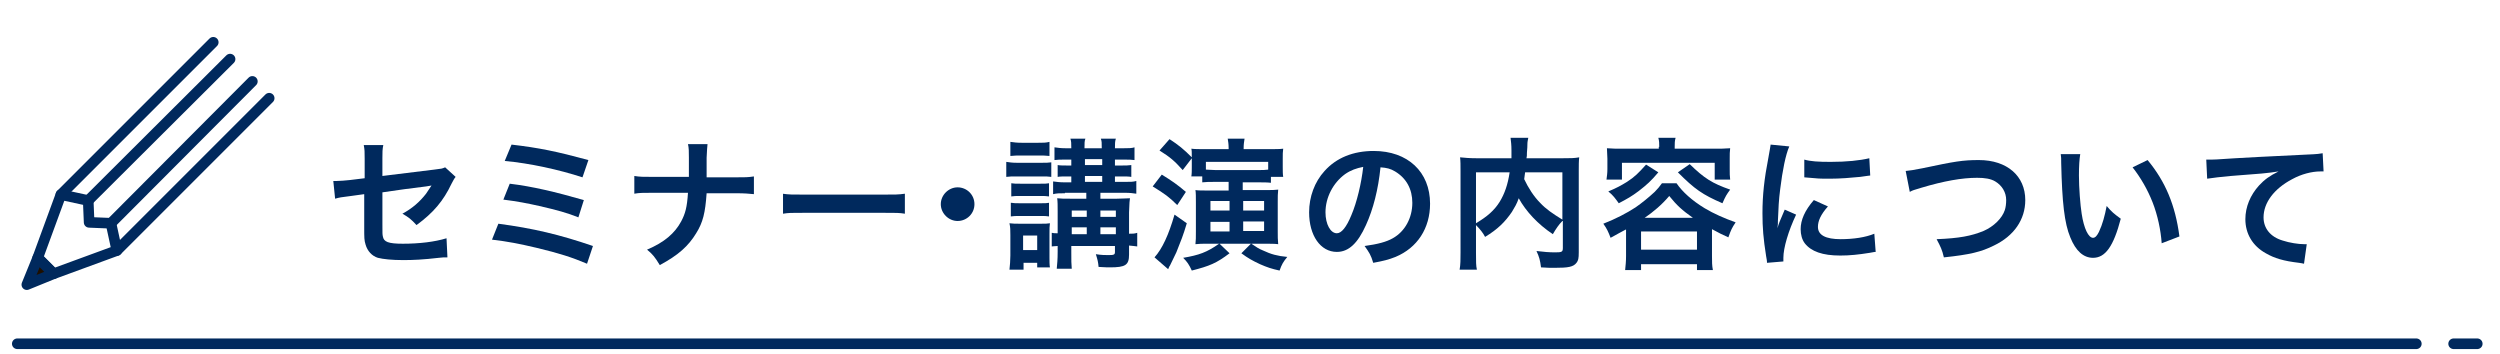
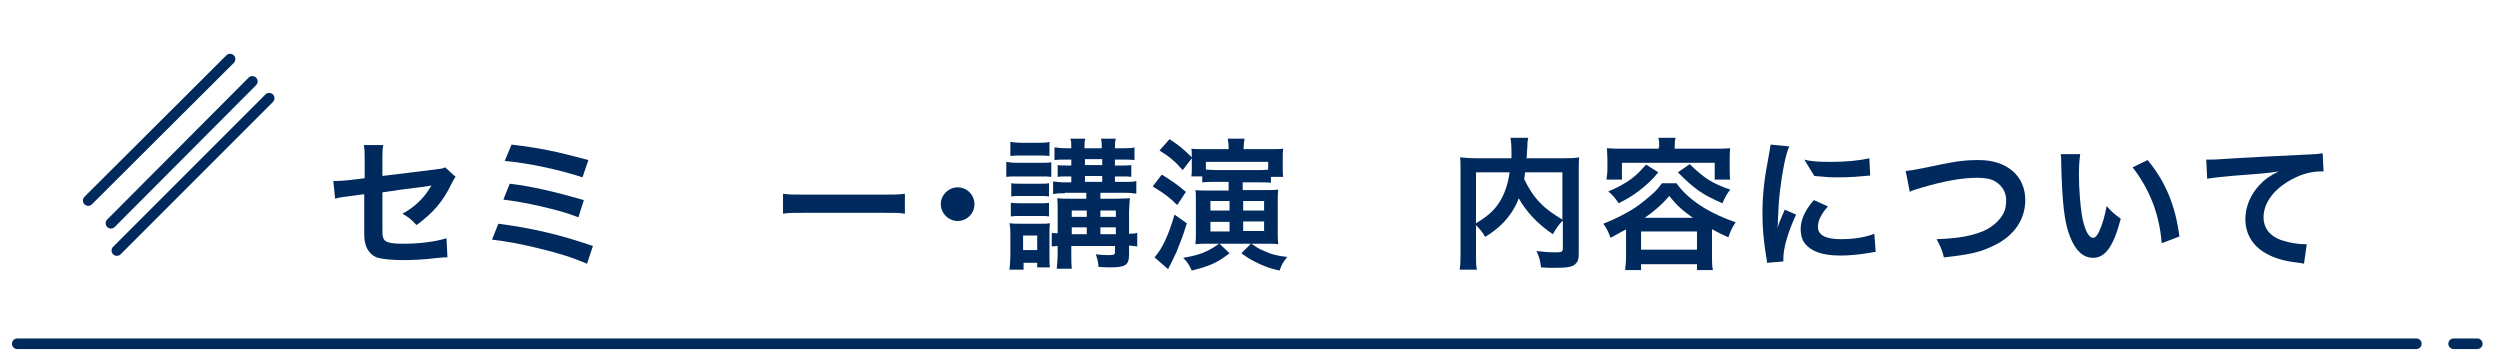
<svg xmlns="http://www.w3.org/2000/svg" version="1.1" id="レイヤー_1" x="0px" y="0px" width="549.8px" height="77.9px" viewBox="0 0 549.8 77.9" style="enable-background:new 0 0 549.8 77.9;" xml:space="preserve">
  <style type="text/css">
	.st0{fill:none;stroke:#00295D;stroke-width:2.332;stroke-linecap:round;stroke-linejoin:round;stroke-miterlimit:10;}
	.st1{fill:#1E0F00;stroke:#00295D;stroke-width:2.332;stroke-linecap:round;stroke-linejoin:round;stroke-miterlimit:10;}
	.st2{fill:#00295D;}
</style>
  <g>
    <line class="st0" x1="531.4" y1="75.6" x2="3.8" y2="75.6" />
    <line class="st0" x1="539.6" y1="75.6" x2="544.8" y2="75.6" />
  </g>
  <g>
    <line class="st0" x1="25.7" y1="55.1" x2="59.2" y2="21.6" />
-     <line class="st0" x1="46.9" y1="9.3" x2="13.4" y2="42.8" />
    <line class="st0" x1="24.4" y1="49.1" x2="55.5" y2="17.9" />
    <line class="st0" x1="19.4" y1="44.1" x2="50.6" y2="13" />
-     <polygon class="st0" points="13.4,42.8 8.3,56.7 11.8,60.2 25.7,55.1 24.4,49.1 19.6,48.9 19.4,44.1  " />
-     <polygon class="st1" points="8.3,56.7 5.9,62.6 11.8,60.2  " />
  </g>
  <g>
    <g>
      <path class="st2" d="M100.2,38.9c-0.4,0.5-0.4,0.6-0.9,1.5c-1.8,3.8-4,6.4-7.7,9.1c-1.2-1.3-1.7-1.7-3.1-2.5    c2.2-1.2,3.8-2.6,5.2-4.4c0.4-0.6,0.6-0.9,1.2-1.8c-0.5,0.1-0.7,0.1-1.2,0.2c-3.2,0.4-6.4,0.8-9.6,1.3v7c0,2.2,0,2.2,0.1,2.7    c0.2,1.2,1.2,1.6,4.4,1.6c3.6,0,7-0.4,9.6-1.2l0.2,4.2c-0.8,0-1.1,0-1.9,0.1c-3.4,0.4-5.7,0.5-7.8,0.5c-2.5,0-4.4-0.2-5.6-0.5    c-1.3-0.4-2.3-1.5-2.7-2.9c-0.3-1-0.3-1.4-0.3-3.9v-7.2l-2.9,0.4c-2.4,0.3-2.4,0.3-3.5,0.6l-0.4-3.9c0.3,0,0.6,0,0.8,0    c0.6,0,1.9-0.1,2.8-0.2l3.3-0.4v-4.3c0-1.6,0-1.9-0.2-3h4.3c-0.2,0.9-0.2,1.6-0.2,2.9v3.9l11.4-1.4c1.7-0.2,1.7-0.2,2.4-0.5    L100.2,38.9z" />
      <path class="st2" d="M109.6,49.2c7.6,1,13.5,2.4,20.8,4.9l-1.3,3.9c-3.3-1.4-6.1-2.3-11.1-3.5c-3.8-0.9-6.4-1.4-9.8-1.8    L109.6,49.2z M112.1,40.4c5,0.6,10,1.8,16.3,3.6l-1.2,3.8c-2.5-1-4.7-1.6-8.6-2.5c-2.7-0.6-4.7-1-7.9-1.4L112.1,40.4z M112.5,31.8    c6,0.7,9.9,1.5,16.9,3.4l-1.3,3.8c-5.2-1.7-11.6-3.1-17.1-3.6L112.5,31.8z" />
-       <path class="st2" d="M161.7,39c2.2,0,2.8,0,4.1-0.2v3.9c-1.1-0.1-1.9-0.2-4-0.2h-6.4c-0.3,4.3-0.8,6.4-2.3,8.8    c-1.7,2.8-3.9,4.8-8,7c-1.1-1.8-1.5-2.3-2.8-3.4c3.8-1.6,6.1-3.6,7.5-6.2c0.9-1.7,1.3-3.1,1.5-6.3h-7.8c-2.1,0-2.9,0-4,0.2v-3.9    c1.2,0.2,1.9,0.2,4.1,0.2h7.9c0-1.3,0-1.9,0-2.4v-1.8c0-1.3,0-2.2-0.2-3h4.3c-0.1,1-0.1,1-0.2,3l0,1.9c0,2.1,0,2.1,0,2.4H161.7z" />
      <path class="st2" d="M172.1,42.6c1.4,0.2,2,0.2,5.1,0.2h16.7c3.1,0,3.7,0,5.1-0.2V47c-1.3-0.2-1.6-0.2-5.1-0.2h-16.6    c-3.5,0-3.8,0-5.1,0.2V42.6z" />
      <path class="st2" d="M214.3,44.9c0,2.1-1.7,3.7-3.7,3.7s-3.7-1.7-3.7-3.7s1.7-3.7,3.7-3.7S214.3,42.8,214.3,44.9z" />
      <path class="st2" d="M221.3,35.6c0.7,0.1,1.3,0.2,2.4,0.2h5.1c1.3,0,1.7,0,2.4-0.1v3.2c-0.8-0.1-1-0.1-2.3-0.1h-5.2    c-1.1,0-1.7,0-2.4,0.1V35.6z M222,59.3c0.1-0.9,0.2-2,0.2-3.1v-4.5c0-1.1,0-1.7-0.2-2.6c0.8,0.1,1.3,0.1,2.2,0.1h4.7    c1,0,1.4,0,2-0.1c-0.1,0.7-0.1,1.1-0.1,2.4v5.1c0,0.8,0,1.7,0.1,2.2h-2.8v-1h-3v1.5H222z M222.2,31.2c0.8,0.1,1.3,0.2,2.6,0.2h3.4    c1.3,0,1.8,0,2.6-0.2v3.1c-0.8-0.1-1.4-0.1-2.6-0.1h-3.4c-1.1,0-1.8,0-2.6,0.1V31.2z M222.4,40.3c0.6,0.1,1,0.1,2,0.1h4.4    c1,0,1.4,0,1.9-0.1v2.9c-0.7-0.1-1-0.1-1.9-0.1h-4.4c-1,0-1.4,0-2,0.1V40.3z M222.4,44.6c0.6,0.1,1,0.1,2,0.1h4.4    c1,0,1.4,0,1.9-0.1v3c-0.5-0.1-0.9-0.1-2-0.1h-4.4c-0.9,0-1.4,0-2,0.1V44.6z M225,55h3.1v-3.2H225V55z M234.2,42.5    c-1.2,0-1.8,0-2.6,0.2v-2.8c0.8,0.1,1.4,0.2,2.6,0.2h1.4v-1.3h-0.8c-0.9,0-1.7,0-2.2,0.1v-2.6c0.5,0.1,1.3,0.1,2.2,0.1h0.8v-1.3    h-1.4c-1,0-1.6,0-2.3,0.1v-2.8c0.8,0.1,1.3,0.2,2.4,0.2h1.3c0-1.1,0-1.5-0.2-2.1h3.3c-0.2,0.5-0.2,1-0.2,2.1h3.8    c0-1.3,0-1.5-0.2-2.1h3.3c-0.2,0.6-0.2,1.1-0.2,2.1h2c1,0,1.7,0,2.3-0.2v2.8c-0.7-0.1-1.3-0.1-2.3-0.1h-2v1.3h1.4    c1,0,1.5,0,2.2-0.1v2.6c-0.6-0.1-1.3-0.1-2.2-0.1h-1.4V40h2.2c1.3,0,1.8,0,2.5-0.2v2.8c-0.8-0.1-1.3-0.2-2.5-0.2H242v1.3h3.6    c1.2,0,2.2-0.1,2.9-0.1c-0.1,0.7-0.1,0.7-0.2,3.1v4.7c0.8,0,1.2,0,1.8-0.2v3c-0.6-0.1-0.9-0.1-1.8-0.2v2c0,2.3-0.8,2.8-4.2,2.8    c-0.5,0-0.9,0-2.5-0.1c-0.1-1.1-0.2-1.5-0.6-2.8c1.2,0.2,2.1,0.2,2.8,0.2c1.2,0,1.4-0.1,1.4-0.7v-1.3h-9.6v1.2    c0,2.1,0,2.7,0.1,3.8h-3.3c0.1-1.2,0.2-1.9,0.2-3.8v-1.2c-0.7,0-1,0.1-1.3,0.1v-3c0.4,0.1,0.7,0.1,1.3,0.1v-4.8    c0-1.3,0-2.1-0.1-2.9c0.8,0.1,1.5,0.1,3,0.1h3.4v-1.3H234.2z M239,46.3h-3.3v1.4h3.3V46.3z M239,50h-3.3v1.5h3.3V50z M242.4,36.3    v-1.3h-3.8v1.3H242.4z M242.4,40v-1.3h-3.8V40H242.4z M245.4,47.7v-1.4H242v1.4H245.4z M245.4,51.5V50H242v1.5H245.4z" />
      <path class="st2" d="M255.5,38.4c2.1,1.3,3.3,2.1,5.3,3.8l-1.9,2.9c-1.8-1.8-2.8-2.5-5.4-4.1L255.5,38.4z M261,49.1    c-0.8,2.7-1.3,3.9-2.3,6.4c-0.8,1.7-0.9,1.9-1.4,2.9c-0.1,0.1-0.1,0.1-0.4,0.8l-3-2.6c1.7-1.9,3.1-4.9,4.4-9.4L261,49.1z     M260.1,37.4c-1.8-2-2.7-2.8-5.1-4.3l2.2-2.5c2,1.3,3.1,2.2,4.9,4c0-1.1,0-1.5-0.1-1.9c0.7,0.1,1.7,0.1,3.1,0.1h5.1v-0.2    c0-0.9-0.1-1.5-0.2-2.1h3.7c-0.1,0.7-0.2,1.2-0.2,2.1v0.2h5.4c1.6,0,2.6,0,3.3-0.1c-0.1,0.7-0.1,1.2-0.1,2.2v1.8    c0,0.9,0,1.6,0.1,2.2h-2.7v1.3c-0.8-0.1-1.7-0.1-2.9-0.1h-3.3v1.7h5.1c1.3,0,1.9,0,2.7-0.1c-0.1,0.8-0.1,1.6-0.1,2.8v6.3    c0,1.2,0,2,0.1,2.9c-0.7-0.1-1.8-0.1-2.8-0.1h-3.1c1.2,0.8,1.6,1.1,2.6,1.5c1.7,0.8,3.1,1.2,5.3,1.4c-0.9,1.1-1.2,1.6-1.7,3    c-1.8-0.4-2.7-0.7-4.3-1.4c-1.7-0.8-2.6-1.3-4.1-2.4l2.1-2.1h-6.9l2.2,2.1c-2.9,2.2-4.4,2.8-8.3,3.8c-0.6-1.3-1-1.9-1.9-2.8    c3.5-0.6,5.2-1.2,7.9-3.1h-2.5c-1.3,0-1.8,0-2.7,0.1c0.1-0.8,0.1-1.5,0.1-2.8v-6.4c0-1.2,0-2.1-0.1-2.7c0.5,0.1,1.6,0.1,2.6,0.1    h4.7V40h-3c-1.3,0-1.9,0-2.8,0.1v-1.3H262c0.1-0.6,0.1-1.3,0.1-2v-2L260.1,37.4z M279,35.6h-13.8v1.7c0.7,0,1.3,0.1,2.1,0.1h9.4    c1,0,1.5,0,2.2-0.1V35.6z M266.2,44.2v2.1h4.2v-2.1H266.2z M266.2,48.8v2.1h4.2v-2.1H266.2z M273.4,46.3h4.6v-2.1h-4.6V46.3z     M273.4,50.8h4.6v-2.1h-4.6V50.8z" />
-       <path class="st2" d="M300.4,49.5c-1.8,4-3.8,5.9-6.4,5.9c-3.6,0-6.1-3.6-6.1-8.7c0-3.4,1.2-6.7,3.4-9.1c2.6-2.9,6.3-4.4,10.8-4.4    c7.5,0,12.4,4.6,12.4,11.6c0,5.4-2.8,9.7-7.6,11.7c-1.5,0.6-2.7,0.9-4.9,1.3c-0.5-1.7-0.9-2.3-1.9-3.7c2.9-0.4,4.8-0.9,6.2-1.7    c2.7-1.5,4.3-4.5,4.3-7.8c0-3-1.3-5.4-3.8-6.9c-1-0.6-1.8-0.8-3.2-0.9C303.1,41.7,302,46,300.4,49.5z M295.8,38.3    c-2.6,1.9-4.3,5.1-4.3,8.4c0,2.6,1.1,4.6,2.5,4.6c1,0,2.1-1.3,3.2-4c1.2-2.8,2.2-7,2.6-10.6C298.3,37,297.1,37.4,295.8,38.3z" />
      <path class="st2" d="M343.6,48.6c-0.8,0.8-1.4,1.7-2.1,2.9c-3.3-2.2-5.9-5-7.5-7.9c-0.4,1.2-0.9,2-1.5,3c-1.5,2.2-3.1,3.8-5.9,5.5    c-0.4-0.8-1.1-1.7-2-2.6v6.1c0,1.9,0,2.9,0.2,3.7h-3.8c0.2-1.1,0.2-2.3,0.2-3.8V37.6c0-1.3,0-2.2-0.1-3c1.1,0.1,2,0.2,3.6,0.2h7.7    c0-0.7,0-1.2,0-1.7c0-1.3-0.1-1.9-0.2-2.8h3.9c-0.1,0.6-0.2,0.8-0.2,1.6c0,0.4,0,0.4-0.1,1.7c0,0.7,0,0.7-0.1,1.2h8    c1.7,0,2.5,0,3.6-0.2c-0.1,0.8-0.1,1.7-0.1,3v17.9c0,1.3-0.1,1.8-0.5,2.3c-0.7,0.9-1.8,1.1-4.8,1.1c-0.8,0-1.8,0-3-0.1    c-0.2-1.6-0.4-2.3-1-3.6c1.6,0.2,2.8,0.3,4.1,0.3c1.5,0,1.7-0.1,1.7-1V48.6z M324.6,49.1c2.5-1.5,4-2.8,5.2-4.7    c1.1-1.8,1.8-3.8,2.2-6.5h-7.4V49.1z M335.4,37.9c-0.1,0.8-0.1,0.9-0.2,1.5c0.9,1.9,2.1,3.8,3.5,5.2c1.3,1.4,2.8,2.4,4.9,3.7V37.9    H335.4z" />
      <path class="st2" d="M357.5,50.5c-1.1,0.6-1.7,0.9-3.3,1.8c-0.5-1.3-0.8-2-1.6-3.1c2.8-1.1,5.1-2.3,7.1-3.6    c1.3-0.9,2.8-2.1,4.2-3.4c0.7-0.7,1-1.1,1.6-1.9h3.2c1.3,1.9,3.4,3.8,6.2,5.5c2,1.2,4.3,2.2,6.8,3.1c-0.8,1.2-1,1.6-1.6,3.3    c-1.5-0.7-1.8-0.8-3.6-1.8v5.9c0,1.3,0,2.1,0.2,3.1h-3.5v-1.3h-12.3v1.3h-3.5c0.1-1,0.2-1.9,0.2-3.1V50.5z M364.9,32.3    c0-0.8,0-1.3-0.2-2h3.8c-0.2,0.7-0.2,1.2-0.2,2v0.4h8.7c1.3,0,2.3,0,3.5-0.1c-0.1,0.7-0.1,1.4-0.1,2.3v2.3c0,0.9,0,1.6,0.1,2.3    h-3.4v-3.7h-20.4v3.7h-3.4c0.1-0.8,0.2-1.4,0.2-2.3v-2.3c0-0.8-0.1-1.5-0.1-2.3c1.1,0.1,2.2,0.1,3.4,0.1h8V32.3z M364.7,37.9    c-1.6,1.9-2.5,2.7-4.3,4.1c-1.6,1.2-2.5,1.7-4.4,2.7c-0.8-1.1-1.2-1.7-2.3-2.6c1.9-0.8,2.8-1.3,4.1-2.1c1.7-1.1,2.5-1.9,4.2-3.8    L364.7,37.9z M360.9,54.9h12.3v-4h-12.3V54.9z M372.3,47.9c-2.4-1.7-3.5-2.7-5.2-4.8c-1.6,1.9-3.5,3.5-5.4,4.8H372.3z M371.6,36.1    c3.2,3.1,4.9,4.2,8.9,5.6c-0.8,1.1-1,1.4-1.7,3c-4.4-1.9-6.1-3.1-9.8-6.8L371.6,36.1z" />
-       <path class="st2" d="M388.6,57.8c0-0.6-0.1-0.8-0.2-1.5c-0.6-3.8-0.8-6.2-0.8-9.4c0-4,0.4-7.6,1.3-12.2c0.3-1.8,0.4-2.1,0.5-2.9    l4.1,0.4c-0.8,1.8-1.5,5.3-2,9.4c-0.3,2.3-0.4,4.2-0.5,6.9c0,0.7,0,0.9-0.1,1.7c0.3-1.1,0.4-1.3,1.6-4.1l2.5,1.1    c-1.7,3.6-2.8,7.3-2.8,9.5c0,0.2,0,0.4,0,0.8L388.6,57.8z M402,45.4c-1.6,1.8-2.2,3.2-2.2,4.5c0,1.8,1.7,2.7,5,2.7    c2.8,0,5.5-0.4,7.4-1.2l0.3,4c-0.4,0-0.6,0.1-1.3,0.2c-2.5,0.4-4.4,0.6-6.5,0.6c-3.9,0-6.4-0.9-7.8-2.7c-0.6-0.8-0.9-1.9-0.9-3.1    c0-2,0.9-4.1,2.9-6.4L402,45.4z M396.8,35.1c1.4,0.4,3.1,0.5,5.8,0.5c3.5,0,6.4-0.3,8.5-0.8l0.2,3.8c-0.2,0-0.7,0.1-2.2,0.3    c-2,0.2-4.4,0.4-6.7,0.4c-2.3,0-2.3,0-5.6-0.3L396.8,35.1z" />
+       <path class="st2" d="M388.6,57.8c0-0.6-0.1-0.8-0.2-1.5c-0.6-3.8-0.8-6.2-0.8-9.4c0-4,0.4-7.6,1.3-12.2c0.3-1.8,0.4-2.1,0.5-2.9    l4.1,0.4c-0.8,1.8-1.5,5.3-2,9.4c-0.3,2.3-0.4,4.2-0.5,6.9c0,0.7,0,0.9-0.1,1.7c0.3-1.1,0.4-1.3,1.6-4.1l2.5,1.1    c-1.7,3.6-2.8,7.3-2.8,9.5c0,0.2,0,0.4,0,0.8L388.6,57.8z M402,45.4c-1.6,1.8-2.2,3.2-2.2,4.5c0,1.8,1.7,2.7,5,2.7    c2.8,0,5.5-0.4,7.4-1.2l0.3,4c-0.4,0-0.6,0.1-1.3,0.2c-2.5,0.4-4.4,0.6-6.5,0.6c-3.9,0-6.4-0.9-7.8-2.7c-0.6-0.8-0.9-1.9-0.9-3.1    c0-2,0.9-4.1,2.9-6.4L402,45.4z M396.8,35.1c1.4,0.4,3.1,0.5,5.8,0.5c3.5,0,6.4-0.3,8.5-0.8l0.2,3.8c-2,0.2-4.4,0.4-6.7,0.4c-2.3,0-2.3,0-5.6-0.3L396.8,35.1z" />
      <path class="st2" d="M419.1,37.6c1.1-0.1,1.6-0.2,3.7-0.6c7.1-1.5,8.8-1.8,12.4-1.8c6.2,0,10.2,3.5,10.2,8.8c0,4.3-2.5,7.9-6.9,10    c-2.8,1.4-5.3,2-11,2.6c-0.4-1.7-0.7-2.3-1.6-4c5-0.2,7.6-0.7,10.3-1.8c2.3-1,4.1-2.8,4.7-4.6c0.2-0.6,0.3-1.4,0.3-2.2    c0-1.7-0.9-3.2-2.4-4.1c-1-0.6-2.3-0.8-4-0.8c-3.3,0-7.3,0.7-12.3,2.2c-1.6,0.5-1.8,0.5-2.5,0.9L419.1,37.6z" />
      <path class="st2" d="M457.5,33.8c-0.2,1.2-0.3,2.7-0.3,4.8c0,2.7,0.3,6.5,0.6,8.4c0.5,3.3,1.5,5.3,2.5,5.3c0.5,0,0.9-0.5,1.3-1.3    c0.8-1.7,1.3-3.6,1.7-5.7c1.1,1.3,1.6,1.7,3.1,2.8c-1.6,6.1-3.4,8.6-6.1,8.6c-2.1,0-3.8-1.5-5-4.5c-1.3-3.1-1.8-7.7-2-16.3    c0-1.1,0-1.3-0.1-2H457.5z M472.3,35.2c3.9,4.7,6.1,9.9,7,16.8l-3.9,1.5c-0.2-2.9-0.9-6.2-2-9c-1.1-2.8-2.6-5.4-4.4-7.7    L472.3,35.2z" />
      <path class="st2" d="M485.2,35.1c0.7,0,1,0,1.2,0c0.6,0,0.6,0,5.2-0.3c1.8-0.1,6.9-0.4,15.6-0.8c2.6-0.1,3-0.2,3.6-0.3l0.2,4    c-0.3,0-0.3,0-0.7,0c-1.9,0-4.2,0.6-6.2,1.7c-4,2.1-6.3,5.2-6.3,8.4c0,2.4,1.5,4.3,4.2,5.1c1.5,0.5,3.5,0.8,4.7,0.8    c0,0,0.3,0,0.6,0l-0.6,4.3c-0.4-0.1-0.5-0.1-1.1-0.2c-3.4-0.4-5.4-1-7.3-2.1c-2.9-1.6-4.5-4.3-4.5-7.5c0-2.7,1.1-5.3,3-7.4    c1.2-1.3,2.3-2.1,4.3-3.1c-2.5,0.4-3.8,0.5-10.5,1c-2.1,0.2-4,0.4-5.2,0.6L485.2,35.1z" />
    </g>
  </g>
</svg>